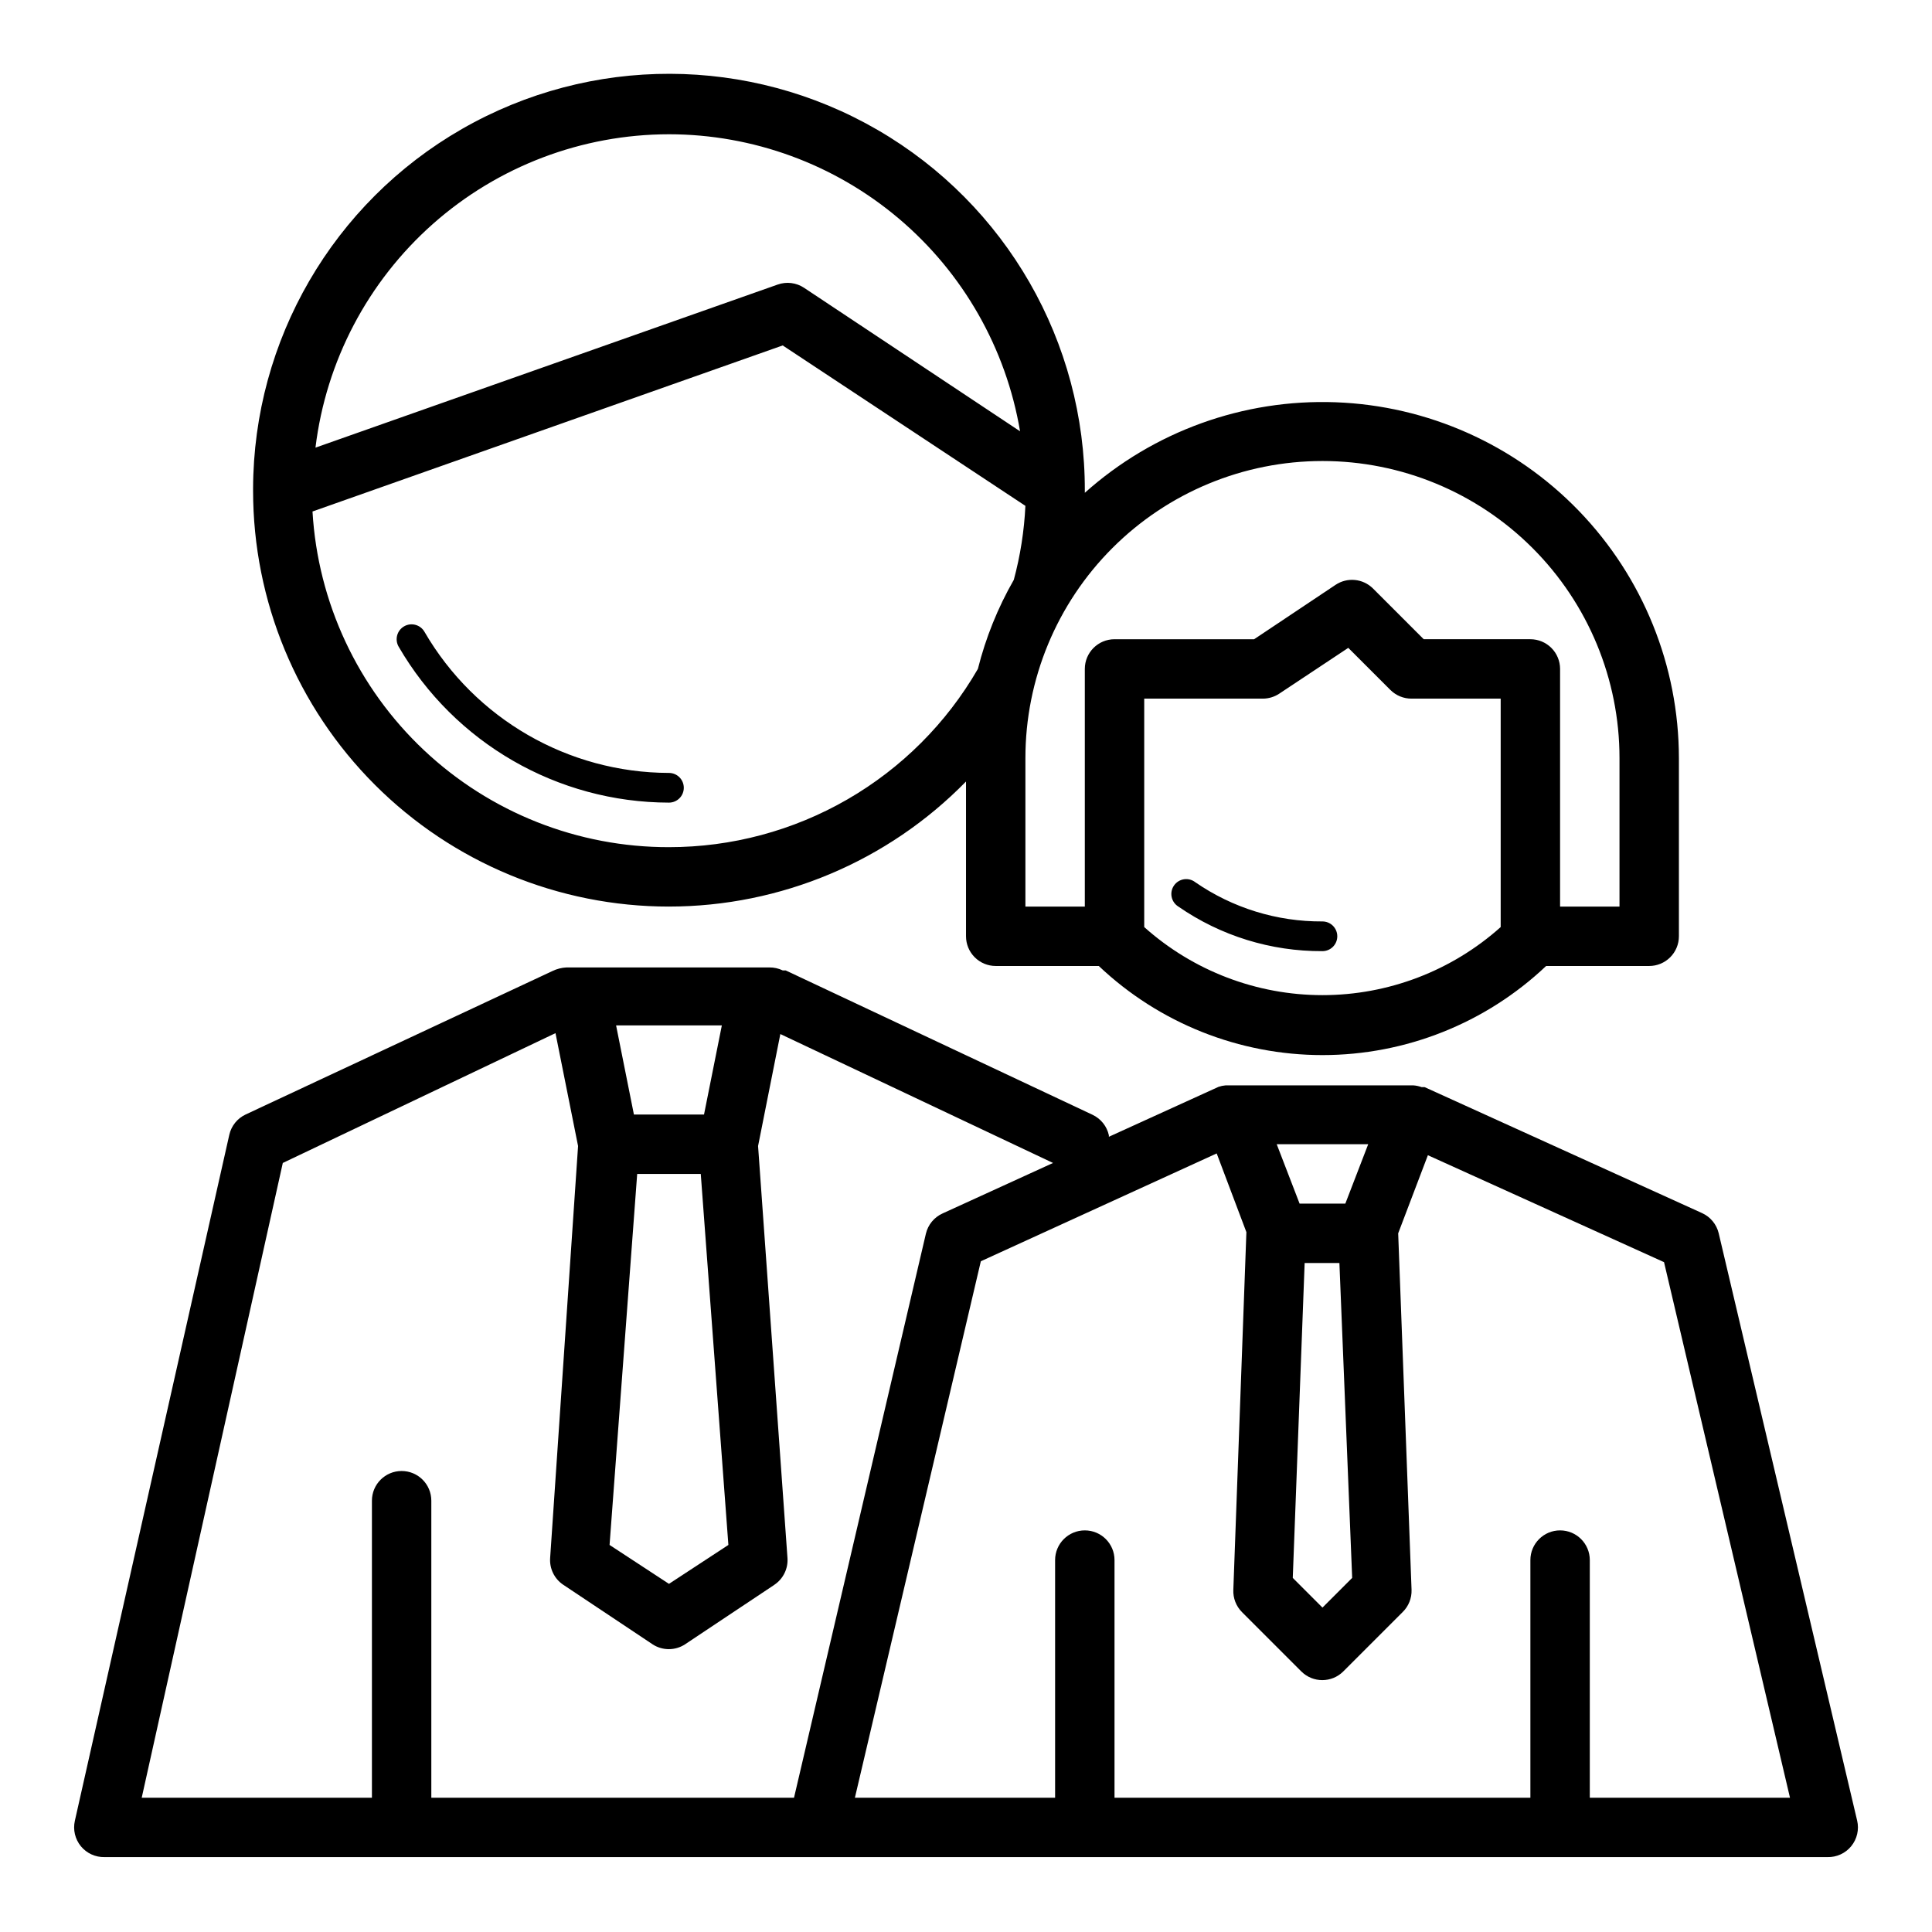
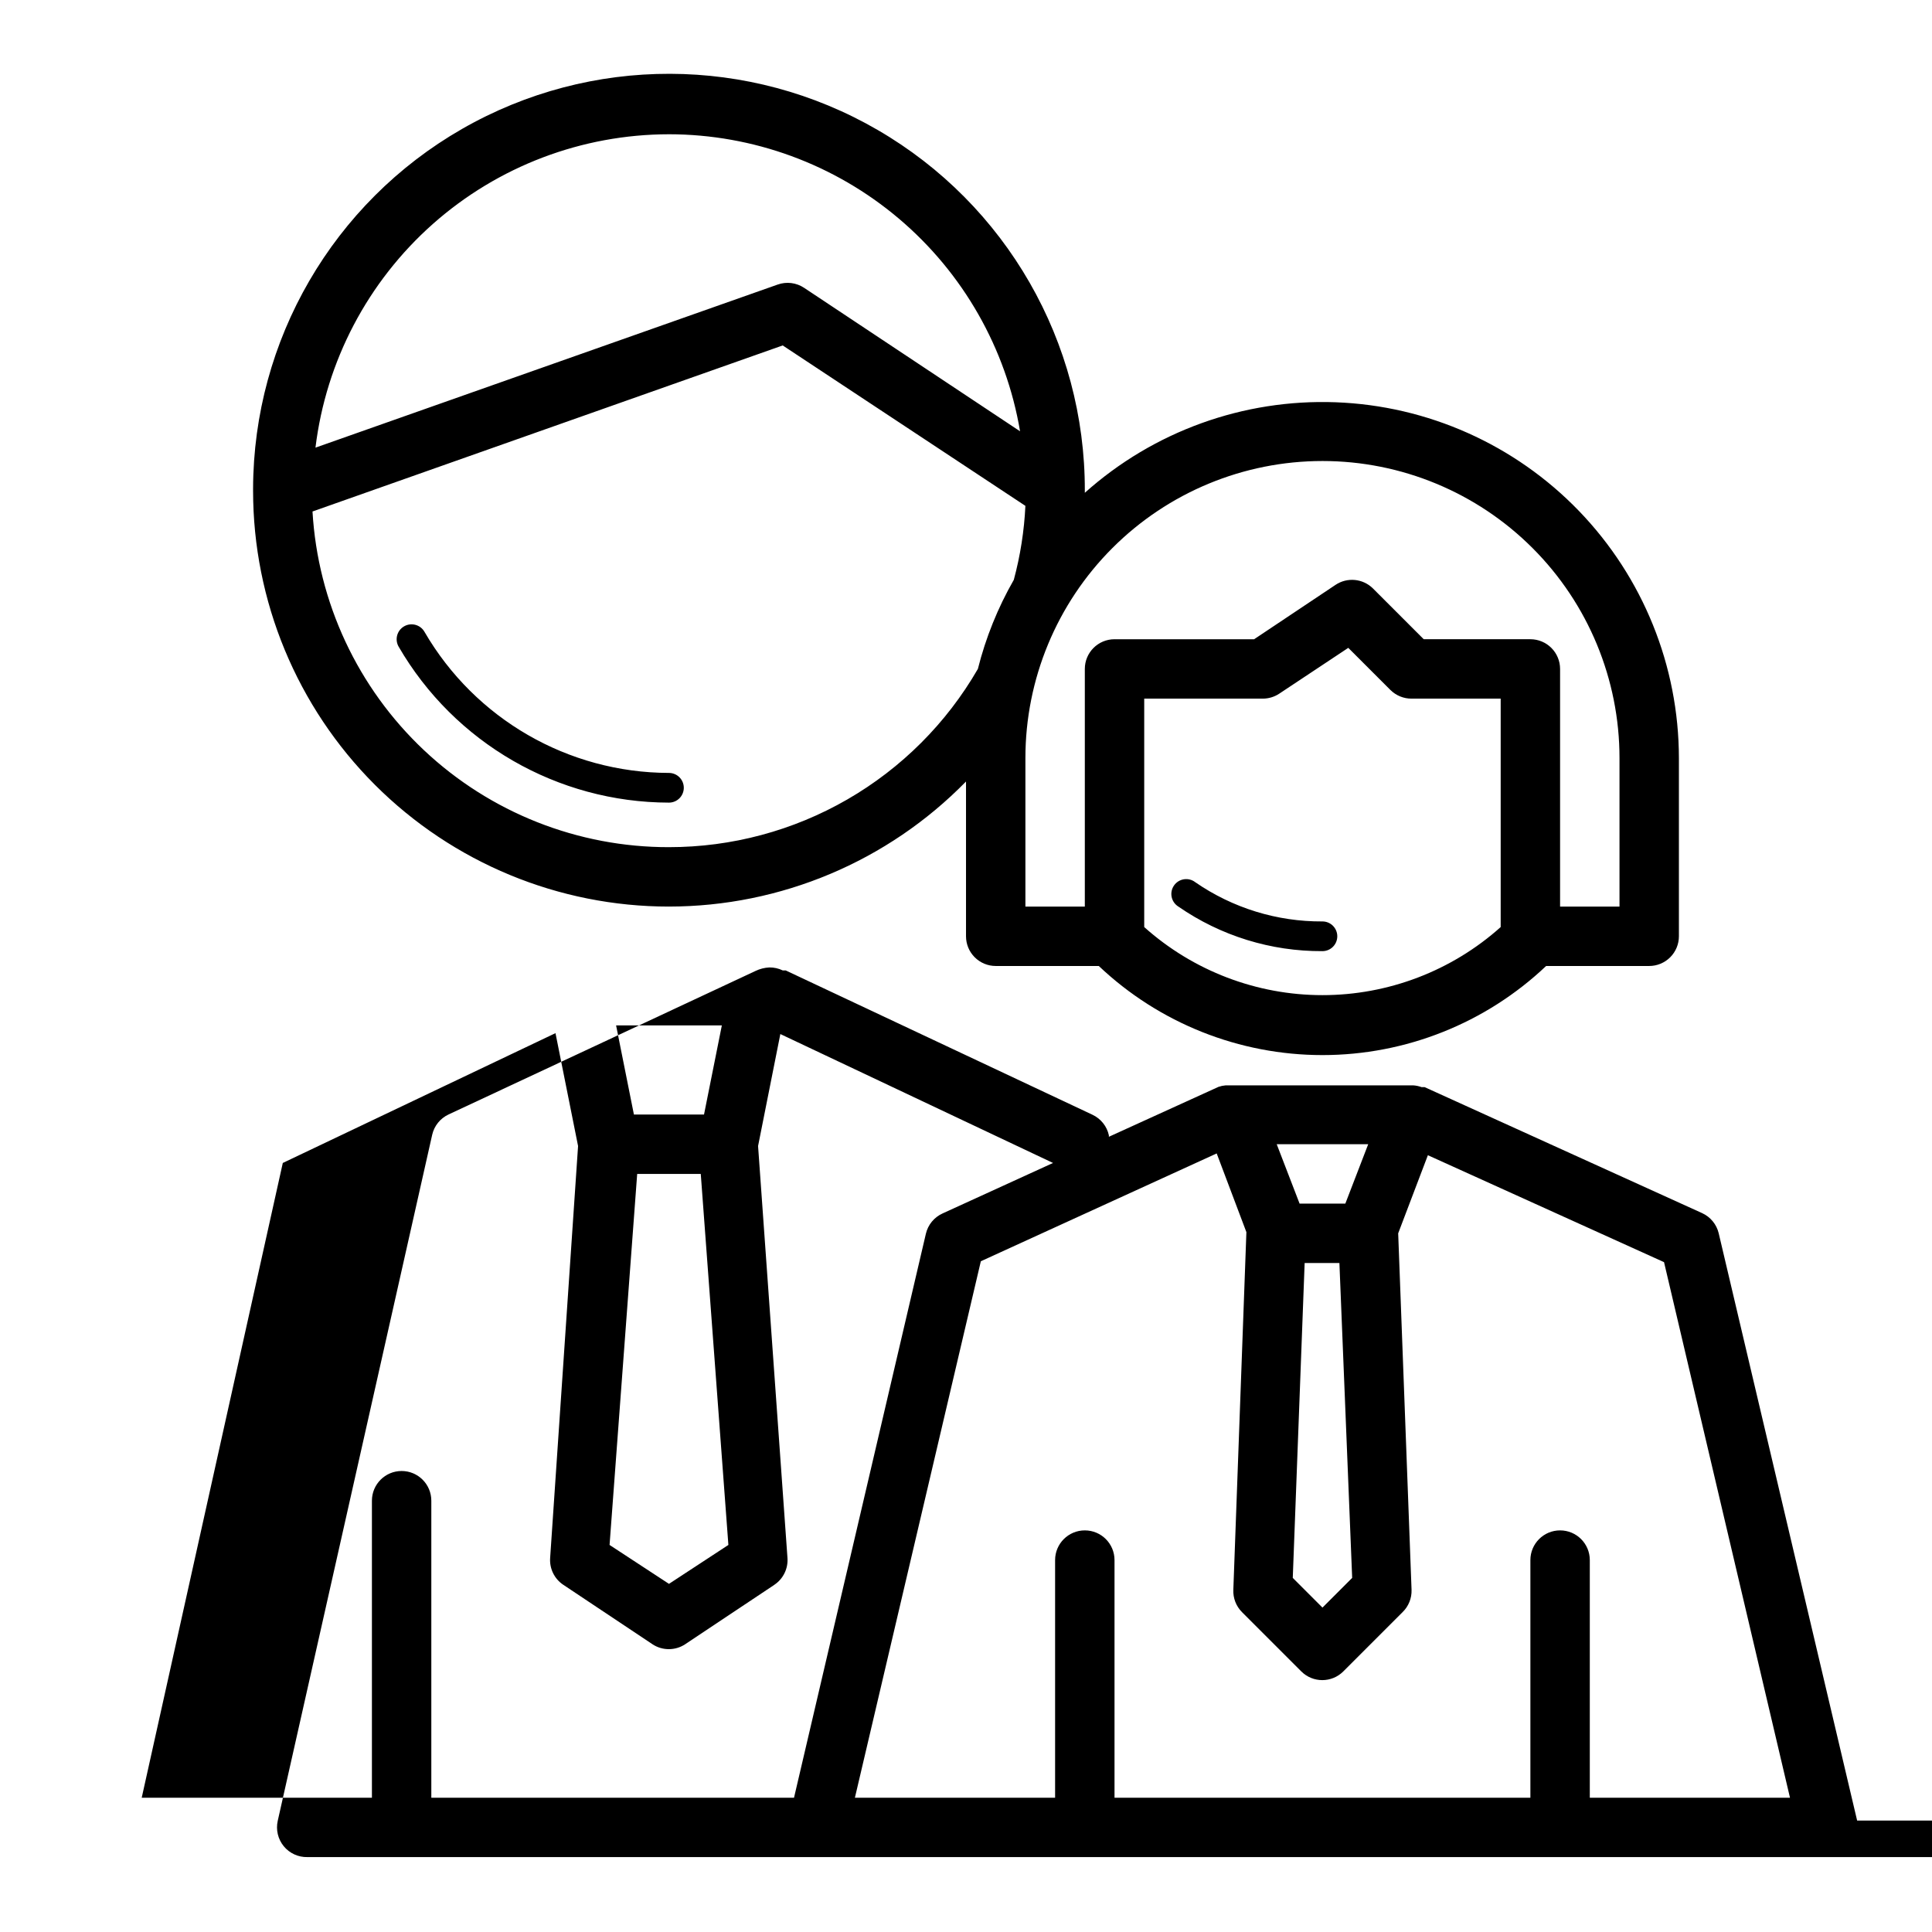
<svg xmlns="http://www.w3.org/2000/svg" fill="#000000" width="800px" height="800px" version="1.1" viewBox="144 144 512 512">
-   <path d="m321.28 384.25c29.629-0.016 58.004-11.961 78.723-33.141v41.012c0 2.09 0.828 4.09 2.305 5.566 1.477 1.477 3.477 2.309 5.566 2.309h27.316c16.008 15.164 37.223 23.613 59.273 23.613 22.055 0 43.27-8.449 59.277-23.613h27.316c2.09 0 4.09-0.832 5.566-2.309 1.477-1.477 2.305-3.477 2.305-5.566v-47.23c-0.027-24.434-9.523-47.906-26.492-65.488-16.965-17.582-40.086-27.902-64.504-28.801-24.418-0.895-48.23 7.703-66.441 23.992v-0.551c0.098-39.375-20.816-75.809-54.867-95.582-34.051-19.773-76.062-19.875-110.21-0.273-34.148 19.602-55.246 55.93-55.344 95.305v0.551c0 29.227 11.609 57.262 32.277 77.93 20.668 20.668 48.703 32.277 77.93 32.277zm0-15.742c-24.125 0.039-47.355-9.152-64.922-25.695-17.562-16.539-28.133-39.172-29.543-63.262l124.61-44.004 64.316 42.512c-0.316 6.625-1.344 13.195-3.07 19.602-4.242 7.398-7.445 15.344-9.523 23.613-8.297 14.371-20.23 26.301-34.605 34.594-14.371 8.289-30.672 12.648-47.266 12.641zm125.95 21.176v-60.539h31.488c1.543-0.012 3.047-0.477 4.328-1.336l18.262-12.121 11.18 11.18v-0.004c1.488 1.473 3.5 2.297 5.59 2.281h23.617v60.539c-12.988 11.617-29.805 18.039-47.234 18.039-17.426 0-34.242-6.422-47.23-18.039zm47.23-123.51c20.879 0 40.902 8.293 55.664 23.055 14.766 14.762 23.059 34.785 23.059 55.664v39.359h-15.746v-62.977c0-2.086-0.828-4.09-2.305-5.566-1.477-1.477-3.477-2.305-5.566-2.305h-28.262l-13.461-13.461c-2.66-2.633-6.809-3.027-9.918-0.945l-21.57 14.406h-36.996c-4.348 0-7.871 3.523-7.871 7.871v62.977h-15.746v-39.359c0-20.879 8.293-40.902 23.059-55.664 14.762-14.762 34.785-23.055 55.66-23.055zm-173.18-86.594c22.309 0.023 43.887 7.938 60.918 22.348 17.031 14.406 28.414 34.379 32.129 56.371l-57.227-38.02c-2.07-1.379-4.668-1.699-7.008-0.867l-122.49 43.219c2.785-22.891 13.852-43.973 31.105-59.273 17.254-15.297 39.512-23.754 62.57-23.777zm314.88 446.89-36.684-155.63c-0.562-2.371-2.191-4.348-4.41-5.356l-73.523-33.379h-0.789v0.004c-0.707-0.262-1.449-0.422-2.203-0.473h-49.754 0.004c-0.645 0.051-1.277 0.184-1.891 0.395l-29.047 13.227v-0.398c-0.523-2.383-2.121-4.387-4.328-5.43l-81.32-38.258h-0.789 0.004c-1.105-0.535-2.316-0.805-3.543-0.789h-53.766c-1.285 0.062-2.547 0.383-3.699 0.945l-81.32 38.023c-2.188 1.023-3.785 2.996-4.328 5.352l-40.938 181.84c-0.531 2.367 0.055 4.848 1.594 6.727 1.535 1.875 3.856 2.938 6.281 2.879h456.58c2.441 0.066 4.777-1.008 6.316-2.902 1.543-1.898 2.117-4.402 1.555-6.781zm-133.82-64.312-7.871 7.871-7.871-7.871 3.148-83.445h9.211zm4.25-114.93-6.062 15.742-12.121 0.004-6.062-15.742zm-169.56 106.2-15.746 10.312-15.742-10.312 7.32-98.324h16.848zm-1.734-137.68-4.723 23.617h-18.578l-4.723-23.617zm-116.35 36.449 72.266-34.402 5.984 29.914-7.402 109.18c-0.195 2.812 1.125 5.516 3.465 7.086l23.617 15.742v0.004c2.644 1.762 6.09 1.762 8.738 0l23.617-15.742-0.004-0.004c2.34-1.57 3.66-4.273 3.465-7.086l-7.793-109.18 5.902-29.676 72.266 34.164-29.285 13.383h0.004c-2.219 1.004-3.848 2.981-4.41 5.352l-34.953 149.49h-96.117v-78.719c0-4.348-3.523-7.871-7.871-7.871-4.348 0-7.871 3.523-7.871 7.871v78.719h-61.008zm346.37 168.22v-62.977c0-4.348-3.527-7.871-7.875-7.871s-7.871 3.523-7.871 7.871v62.977h-110.21v-62.977c0-4.348-3.523-7.871-7.871-7.871-4.348 0-7.875 3.523-7.875 7.871v62.977h-53.055l33.375-142.17 62.504-28.574 7.871 20.859-3.461 94.781c-0.098 2.199 0.727 4.34 2.281 5.902l15.746 15.746c3.07 3.051 8.027 3.051 11.098 0l15.746-15.746c1.582-1.547 2.438-3.691 2.359-5.902l-3.543-94.465 7.871-20.703 62.582 28.34 33.379 141.93zm-240.1-267.65c0 1.043-0.414 2.047-1.152 2.785s-1.742 1.152-2.785 1.152c-29.531-0.047-56.812-15.785-71.633-41.328-1.09-1.891-0.438-4.305 1.453-5.394 1.895-1.086 4.309-0.434 5.394 1.457 13.41 23.098 38.078 37.336 64.785 37.395 1.043 0 2.047 0.414 2.785 1.152s1.152 1.738 1.152 2.781zm173.18 39.359c0 1.047-0.414 2.047-1.152 2.785-0.738 0.738-1.738 1.152-2.785 1.152-13.637 0.074-26.965-4.047-38.176-11.809-0.918-0.57-1.562-1.488-1.781-2.547-0.219-1.059 0.008-2.156 0.625-3.043 0.613-0.887 1.566-1.48 2.633-1.645 1.07-0.164 2.156 0.117 3.008 0.781 9.898 6.836 21.664 10.465 33.691 10.391 1.047 0 2.047 0.414 2.785 1.152 0.738 0.738 1.152 1.738 1.152 2.781z" />
+   <path d="m321.28 384.25c29.629-0.016 58.004-11.961 78.723-33.141v41.012c0 2.09 0.828 4.09 2.305 5.566 1.477 1.477 3.477 2.309 5.566 2.309h27.316c16.008 15.164 37.223 23.613 59.273 23.613 22.055 0 43.27-8.449 59.277-23.613h27.316c2.09 0 4.09-0.832 5.566-2.309 1.477-1.477 2.305-3.477 2.305-5.566v-47.23c-0.027-24.434-9.523-47.906-26.492-65.488-16.965-17.582-40.086-27.902-64.504-28.801-24.418-0.895-48.23 7.703-66.441 23.992v-0.551c0.098-39.375-20.816-75.809-54.867-95.582-34.051-19.773-76.062-19.875-110.21-0.273-34.148 19.602-55.246 55.93-55.344 95.305v0.551c0 29.227 11.609 57.262 32.277 77.93 20.668 20.668 48.703 32.277 77.93 32.277zm0-15.742c-24.125 0.039-47.355-9.152-64.922-25.695-17.562-16.539-28.133-39.172-29.543-63.262l124.61-44.004 64.316 42.512c-0.316 6.625-1.344 13.195-3.07 19.602-4.242 7.398-7.445 15.344-9.523 23.613-8.297 14.371-20.23 26.301-34.605 34.594-14.371 8.289-30.672 12.648-47.266 12.641zm125.95 21.176v-60.539h31.488c1.543-0.012 3.047-0.477 4.328-1.336l18.262-12.121 11.18 11.18v-0.004c1.488 1.473 3.5 2.297 5.59 2.281h23.617v60.539c-12.988 11.617-29.805 18.039-47.234 18.039-17.426 0-34.242-6.422-47.23-18.039zm47.23-123.51c20.879 0 40.902 8.293 55.664 23.055 14.766 14.762 23.059 34.785 23.059 55.664v39.359h-15.746v-62.977c0-2.086-0.828-4.09-2.305-5.566-1.477-1.477-3.477-2.305-5.566-2.305h-28.262l-13.461-13.461c-2.66-2.633-6.809-3.027-9.918-0.945l-21.57 14.406h-36.996c-4.348 0-7.871 3.523-7.871 7.871v62.977h-15.746v-39.359c0-20.879 8.293-40.902 23.059-55.664 14.762-14.762 34.785-23.055 55.66-23.055zm-173.18-86.594c22.309 0.023 43.887 7.938 60.918 22.348 17.031 14.406 28.414 34.379 32.129 56.371l-57.227-38.02c-2.07-1.379-4.668-1.699-7.008-0.867l-122.49 43.219c2.785-22.891 13.852-43.973 31.105-59.273 17.254-15.297 39.512-23.754 62.57-23.777zm314.88 446.89-36.684-155.63c-0.562-2.371-2.191-4.348-4.41-5.356l-73.523-33.379h-0.789v0.004c-0.707-0.262-1.449-0.422-2.203-0.473h-49.754 0.004c-0.645 0.051-1.277 0.184-1.891 0.395l-29.047 13.227v-0.398c-0.523-2.383-2.121-4.387-4.328-5.43l-81.32-38.258h-0.789 0.004c-1.105-0.535-2.316-0.805-3.543-0.789c-1.285 0.062-2.547 0.383-3.699 0.945l-81.32 38.023c-2.188 1.023-3.785 2.996-4.328 5.352l-40.938 181.84c-0.531 2.367 0.055 4.848 1.594 6.727 1.535 1.875 3.856 2.938 6.281 2.879h456.58c2.441 0.066 4.777-1.008 6.316-2.902 1.543-1.898 2.117-4.402 1.555-6.781zm-133.82-64.312-7.871 7.871-7.871-7.871 3.148-83.445h9.211zm4.25-114.93-6.062 15.742-12.121 0.004-6.062-15.742zm-169.56 106.2-15.746 10.312-15.742-10.312 7.32-98.324h16.848zm-1.734-137.68-4.723 23.617h-18.578l-4.723-23.617zm-116.35 36.449 72.266-34.402 5.984 29.914-7.402 109.18c-0.195 2.812 1.125 5.516 3.465 7.086l23.617 15.742v0.004c2.644 1.762 6.09 1.762 8.738 0l23.617-15.742-0.004-0.004c2.34-1.57 3.66-4.273 3.465-7.086l-7.793-109.18 5.902-29.676 72.266 34.164-29.285 13.383h0.004c-2.219 1.004-3.848 2.981-4.41 5.352l-34.953 149.49h-96.117v-78.719c0-4.348-3.523-7.871-7.871-7.871-4.348 0-7.871 3.523-7.871 7.871v78.719h-61.008zm346.37 168.22v-62.977c0-4.348-3.527-7.871-7.875-7.871s-7.871 3.523-7.871 7.871v62.977h-110.21v-62.977c0-4.348-3.523-7.871-7.871-7.871-4.348 0-7.875 3.523-7.875 7.871v62.977h-53.055l33.375-142.17 62.504-28.574 7.871 20.859-3.461 94.781c-0.098 2.199 0.727 4.34 2.281 5.902l15.746 15.746c3.07 3.051 8.027 3.051 11.098 0l15.746-15.746c1.582-1.547 2.438-3.691 2.359-5.902l-3.543-94.465 7.871-20.703 62.582 28.34 33.379 141.93zm-240.1-267.65c0 1.043-0.414 2.047-1.152 2.785s-1.742 1.152-2.785 1.152c-29.531-0.047-56.812-15.785-71.633-41.328-1.09-1.891-0.438-4.305 1.453-5.394 1.895-1.086 4.309-0.434 5.394 1.457 13.41 23.098 38.078 37.336 64.785 37.395 1.043 0 2.047 0.414 2.785 1.152s1.152 1.738 1.152 2.781zm173.18 39.359c0 1.047-0.414 2.047-1.152 2.785-0.738 0.738-1.738 1.152-2.785 1.152-13.637 0.074-26.965-4.047-38.176-11.809-0.918-0.57-1.562-1.488-1.781-2.547-0.219-1.059 0.008-2.156 0.625-3.043 0.613-0.887 1.566-1.48 2.633-1.645 1.07-0.164 2.156 0.117 3.008 0.781 9.898 6.836 21.664 10.465 33.691 10.391 1.047 0 2.047 0.414 2.785 1.152 0.738 0.738 1.152 1.738 1.152 2.781z" />
</svg>